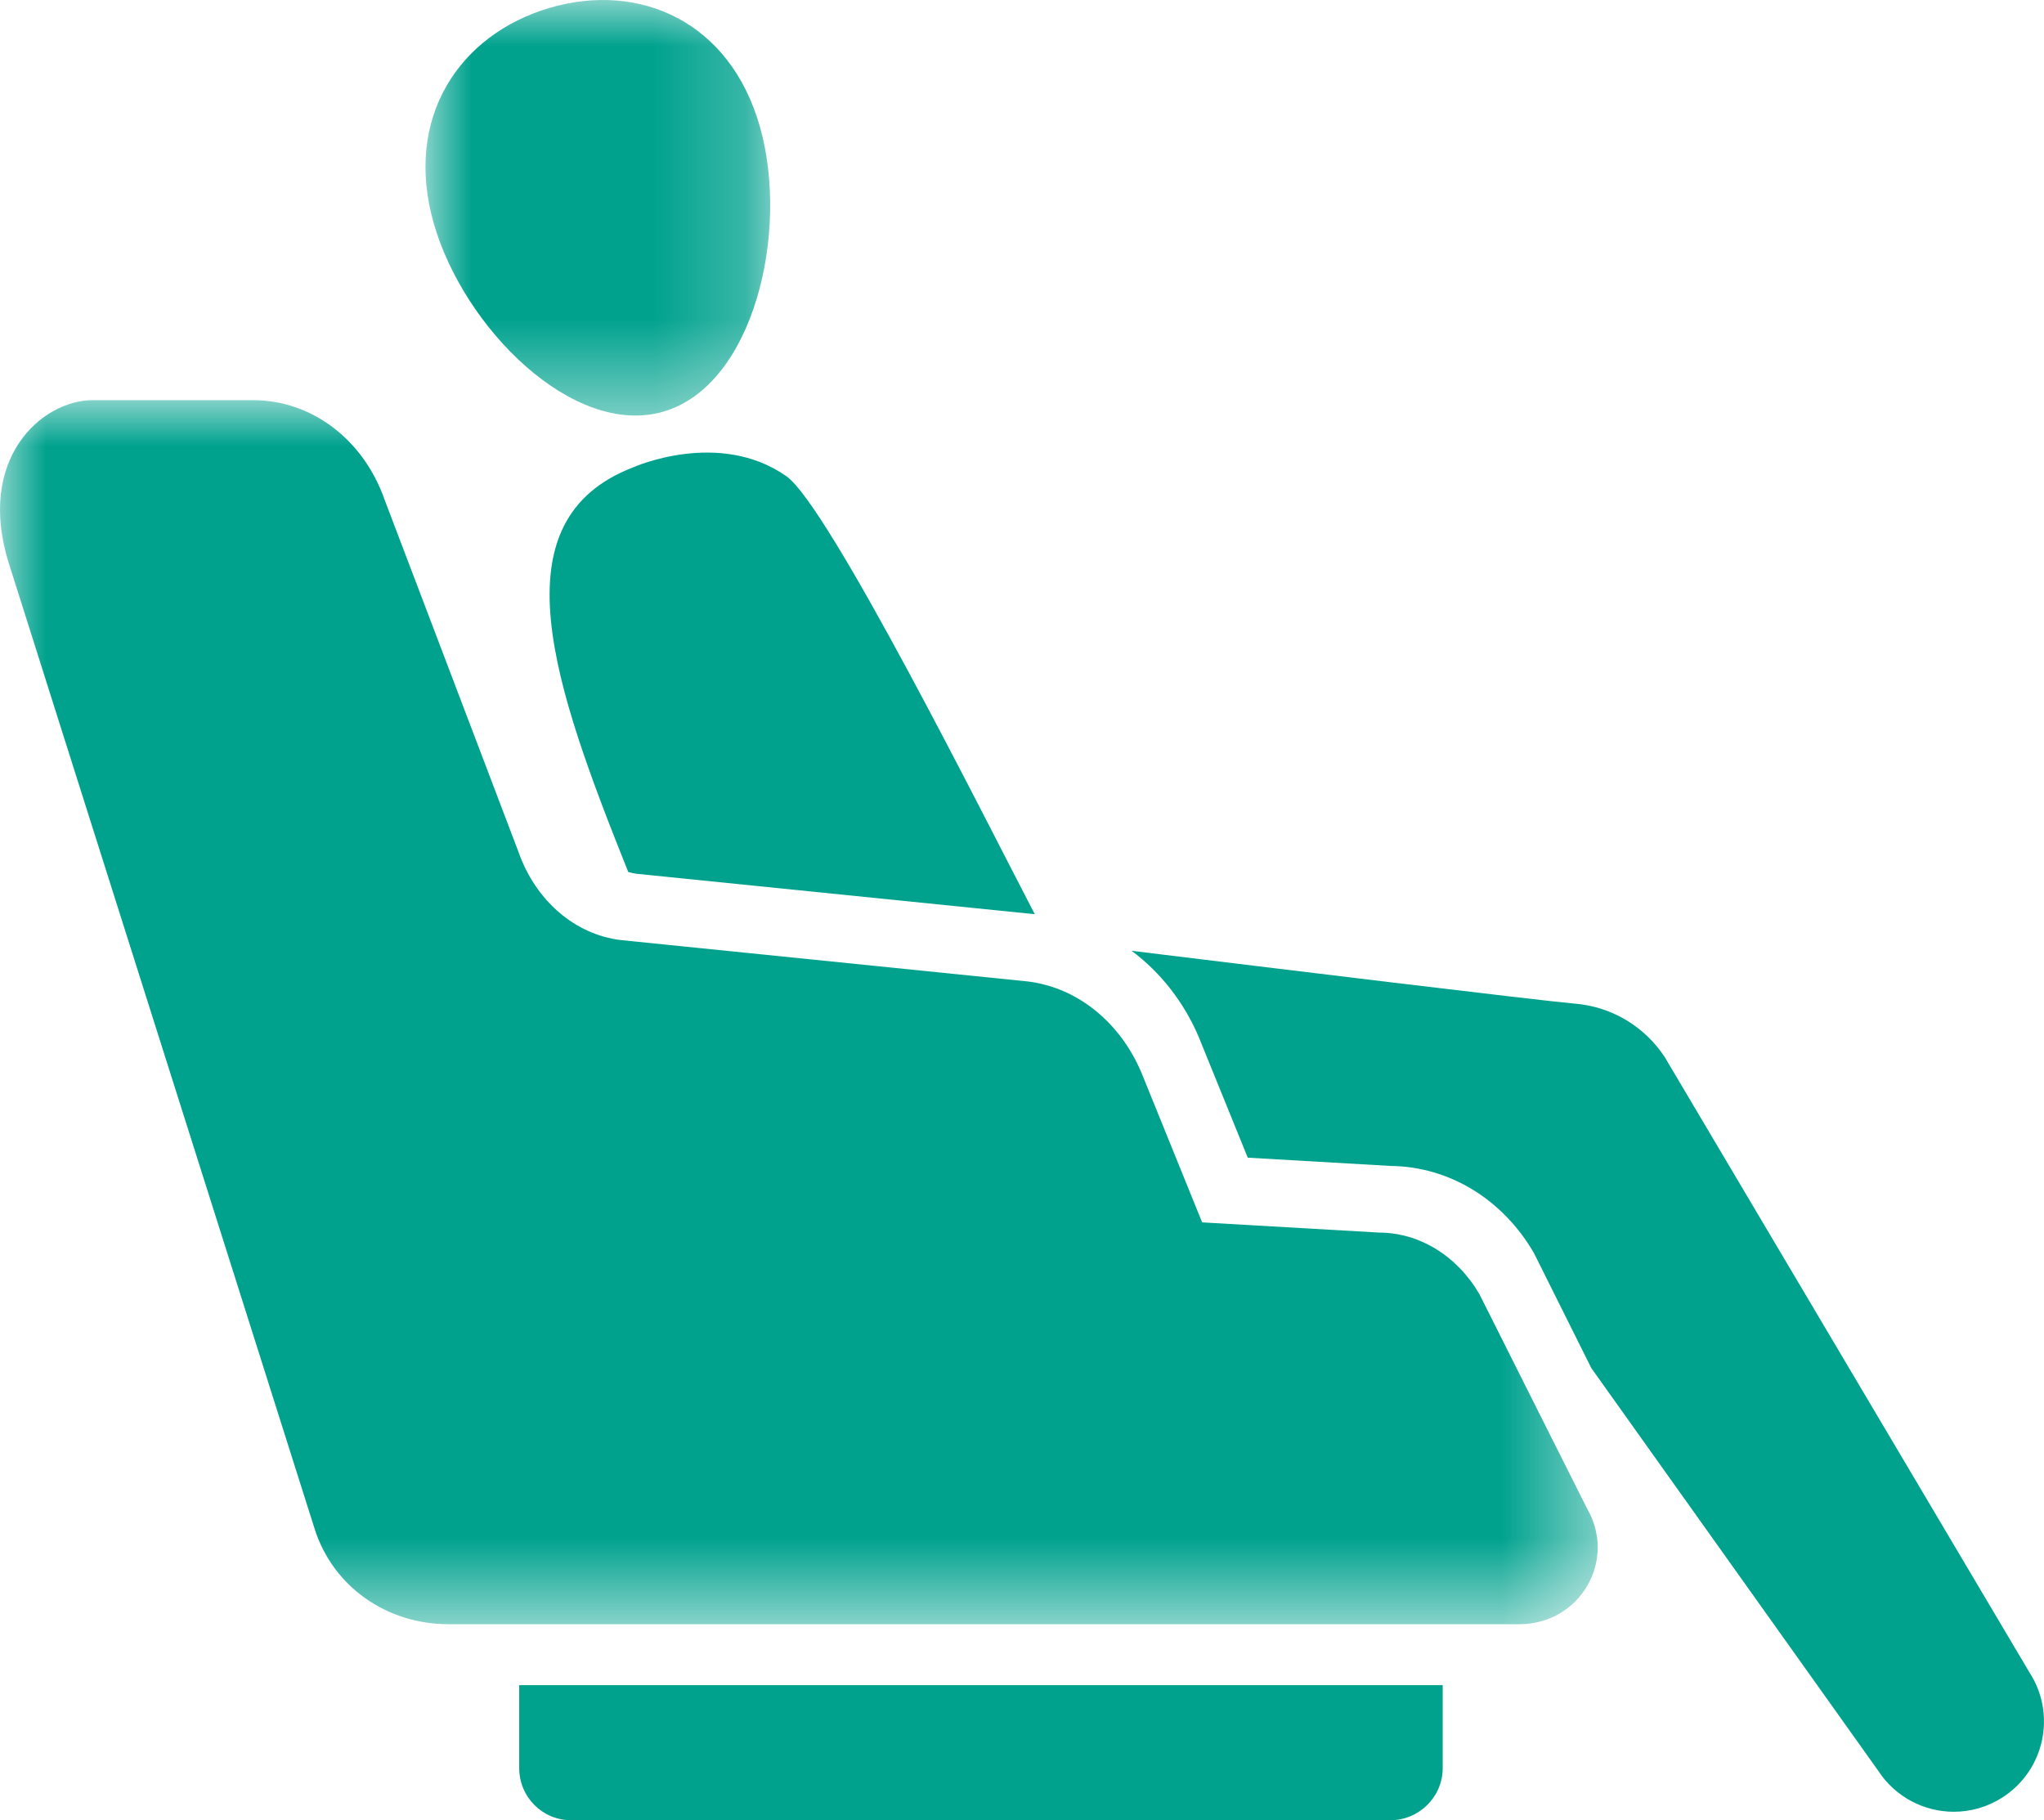
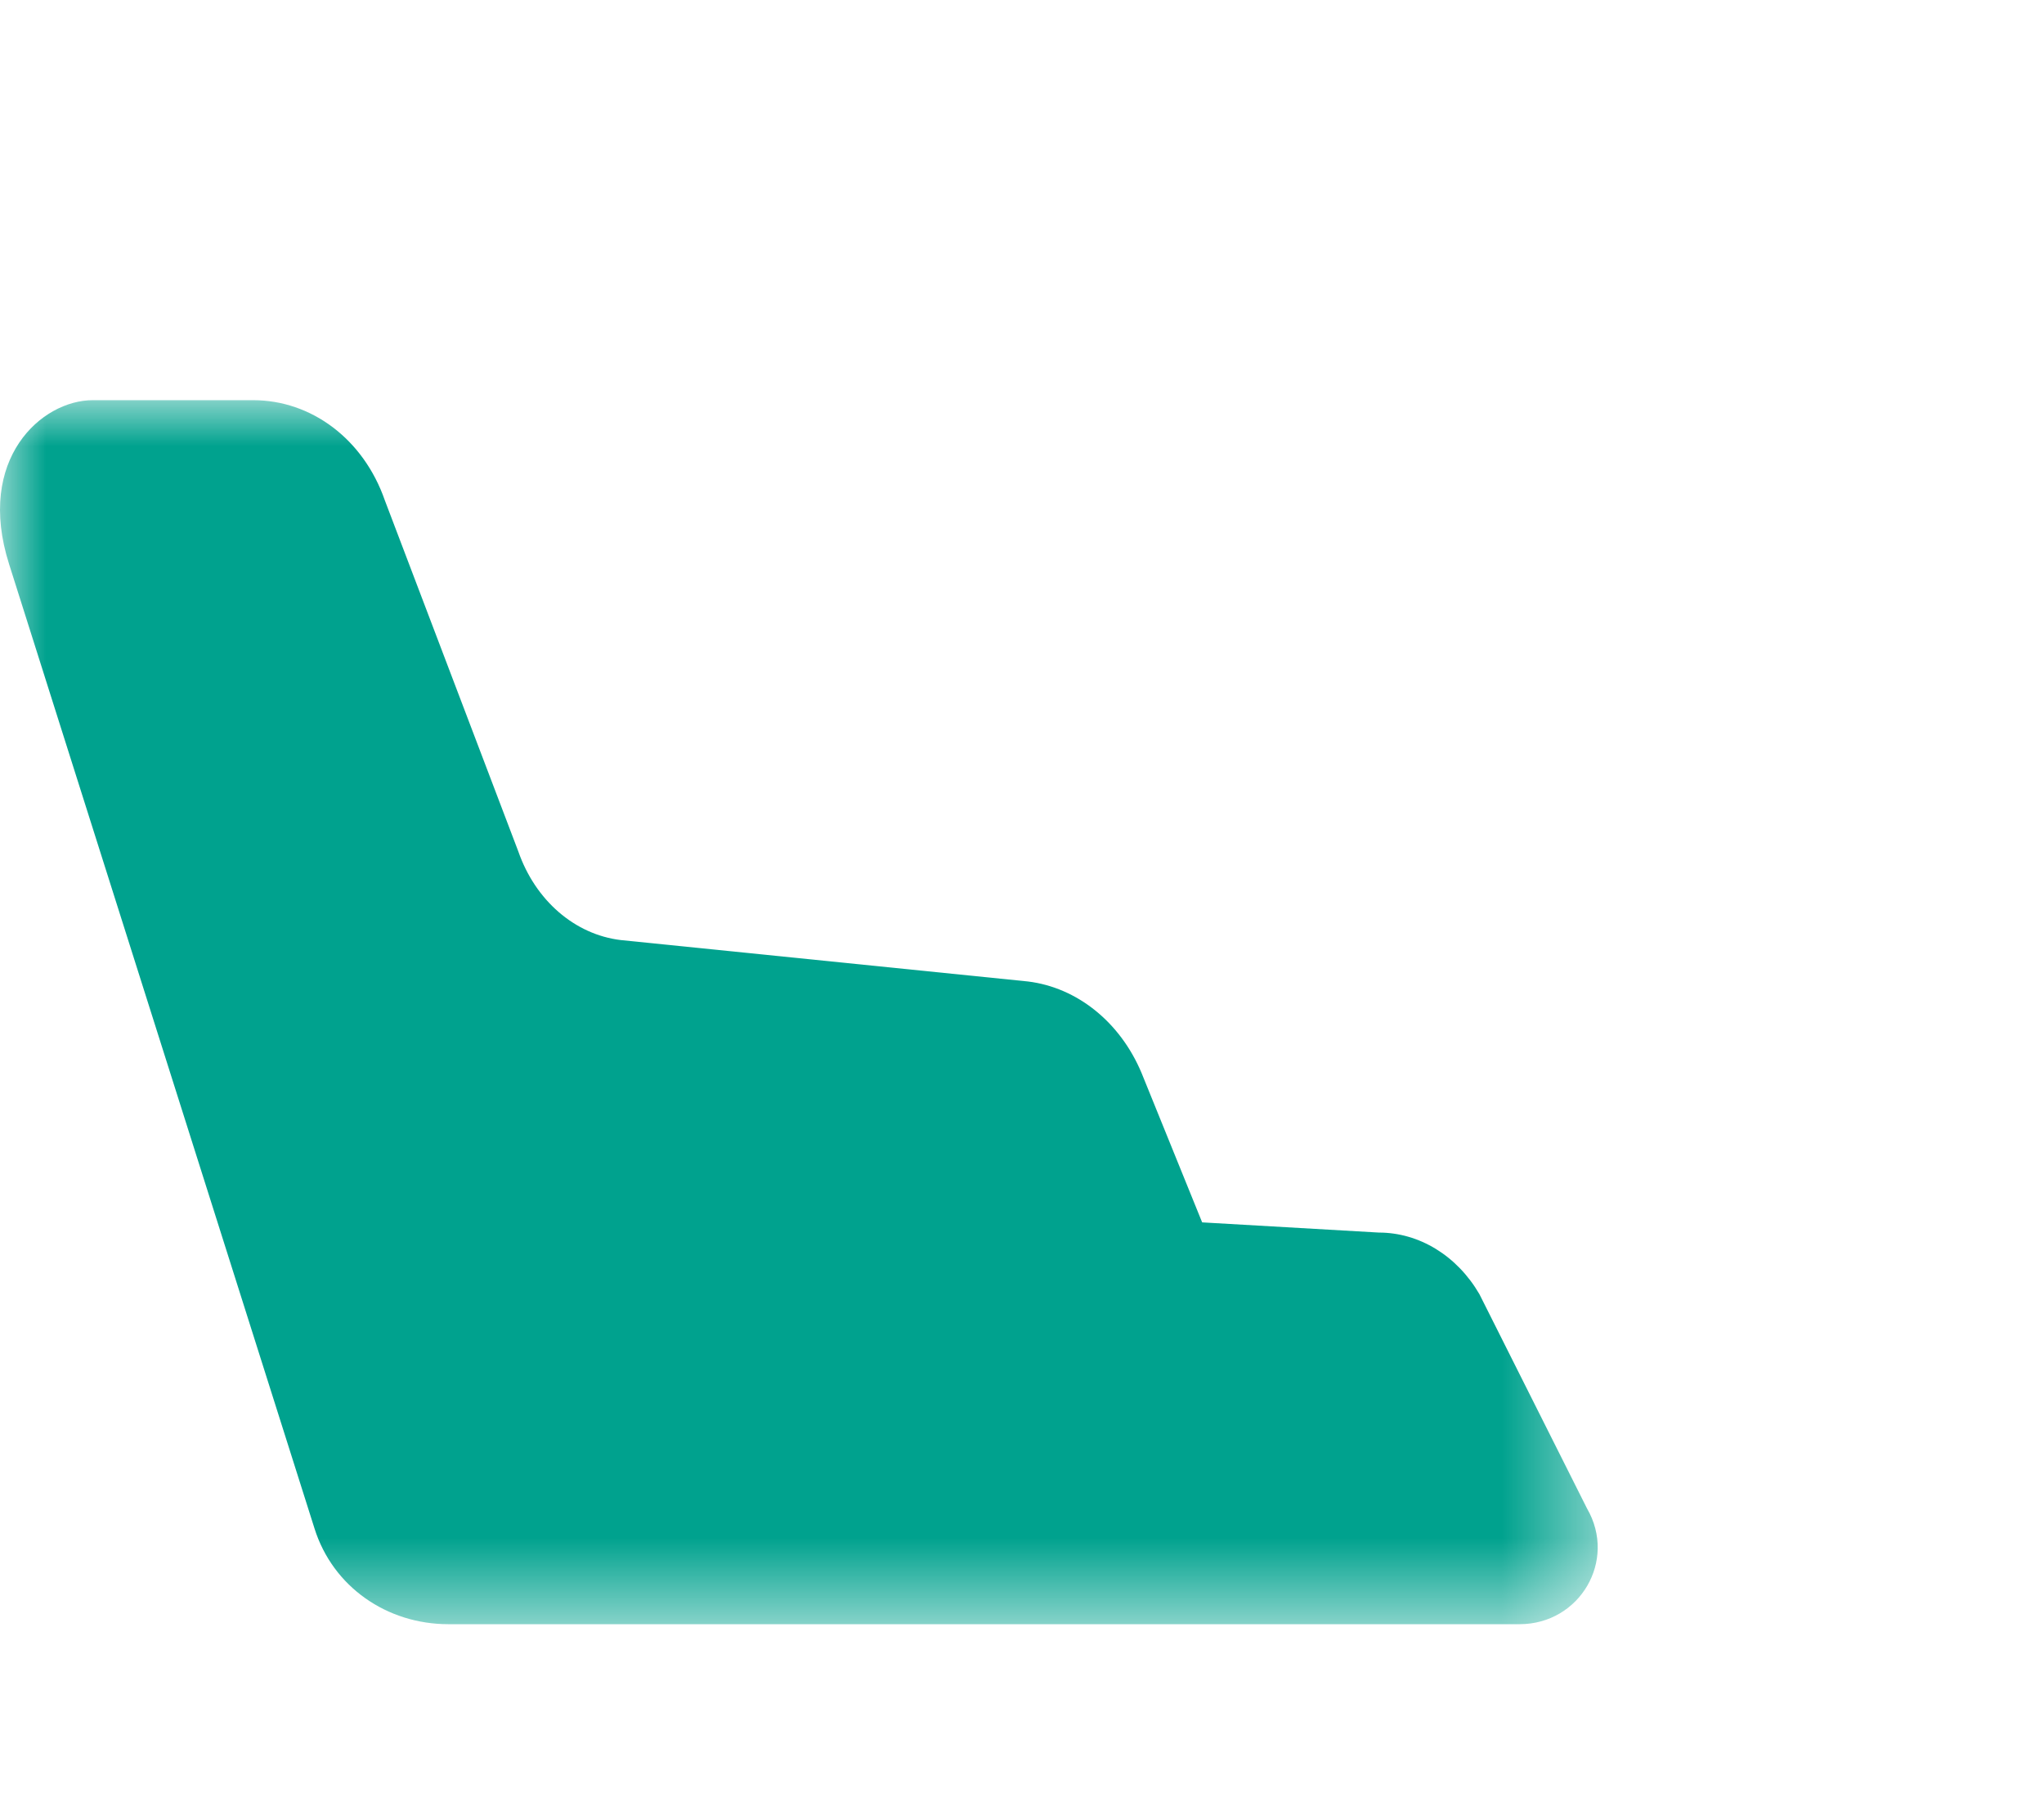
<svg xmlns="http://www.w3.org/2000/svg" xmlns:xlink="http://www.w3.org/1999/xlink" width="22.459px" height="20px" viewBox="0 0 22.459 20" version="1.1">
  <defs>
    <polygon id="path-pcffvv-1a7-1" points="0 0 3.787 0 3.787 4.566 0 4.566" />
    <polygon id="path-pcffvv-1a7-3" points="0 0 17.555 0 17.555 13.449 0 13.449" />
  </defs>
  <g id="HP---JP" stroke="none" stroke-width="1" fill="none" fill-rule="evenodd">
    <g id="Desktop---Flight-(jp)" transform="translate(-179, -1089)">
      <g id="Group-13-Copy" transform="translate(179, 1089)">
        <g id="Group-3" transform="translate(4.675, 0)">
          <mask id="mask-pcffvv-1a7-2" fill="white">
            <use xlink:href="#path-pcffvv-1a7-1" />
          </mask>
          <g id="Clip-2" />
-           <path d="M2.617,4.522 C3.607,4.231 4.002,2.548 3.675,1.393 C3.347,0.236 2.353,-0.204 1.363,0.087 C0.373,0.379 -0.239,1.291 0.089,2.447 C0.416,3.603 1.627,4.813 2.617,4.522" id="Fill-1" fill="#00A28E" mask="url(#mask-pcffvv-1a7-2)" />
        </g>
-         <path d="M6.962,5.133 C5.434,5.717 6.084,7.533 6.903,9.581 C6.933,9.59 6.965,9.597 6.996,9.601 L11.37,10.045 C10.829,9.007 9.107,5.56 8.641,5.233 C7.902,4.713 6.962,5.133 6.962,5.133" id="Fill-4" fill="#00A28E" />
-         <path d="M22.298,18.374 L18.293,11.617 C18.073,11.28 17.71,11.062 17.309,11.028 C16.922,10.995 13.96,10.634 12.434,10.447 C12.751,10.684 13.01,11.011 13.175,11.402 C13.176,11.404 13.177,11.406 13.177,11.408 L13.71,12.72 L15.28,12.811 C15.922,12.818 16.509,13.174 16.854,13.767 L17.485,15.032 L20.637,19.456 C20.827,19.748 21.145,19.907 21.468,19.907 C21.654,19.907 21.841,19.855 22.008,19.746 C22.467,19.447 22.597,18.833 22.298,18.374" id="Fill-6" fill="#00A28E" />
        <g id="Group-10" transform="translate(0, 4.397)">
          <mask id="mask-pcffvv-1a7-4" fill="white">
            <use xlink:href="#path-pcffvv-1a7-3" />
          </mask>
          <g id="Clip-9" />
          <path d="M16.255,9.822 C16.009,9.4 15.594,9.146 15.15,9.146 L13.209,9.034 L12.543,7.392 C12.308,6.833 11.835,6.453 11.294,6.387 L6.82,5.932 C6.315,5.871 5.882,5.496 5.695,4.958 L4.229,1.102 C3.994,0.426 3.42,0 2.782,0 L1.019,0 C0.457,0 -0.268,0.646 0.1,1.802 L3.456,12.398 C3.658,13.04 4.253,13.449 4.926,13.449 L16.697,13.449 C17.358,13.449 17.77,12.75 17.438,12.178 L16.255,9.822 Z" id="Fill-8" fill="#00A28E" mask="url(#mask-pcffvv-1a7-4)" />
        </g>
-         <path d="M5.705,19.428 C5.705,19.744 5.959,20 6.275,20 L15.276,20 C15.592,20 15.852,19.744 15.852,19.428 L15.852,18.516 L5.705,18.516 L5.705,19.428 Z" id="Fill-11" fill="#00A28E" />
      </g>
    </g>
  </g>
</svg>